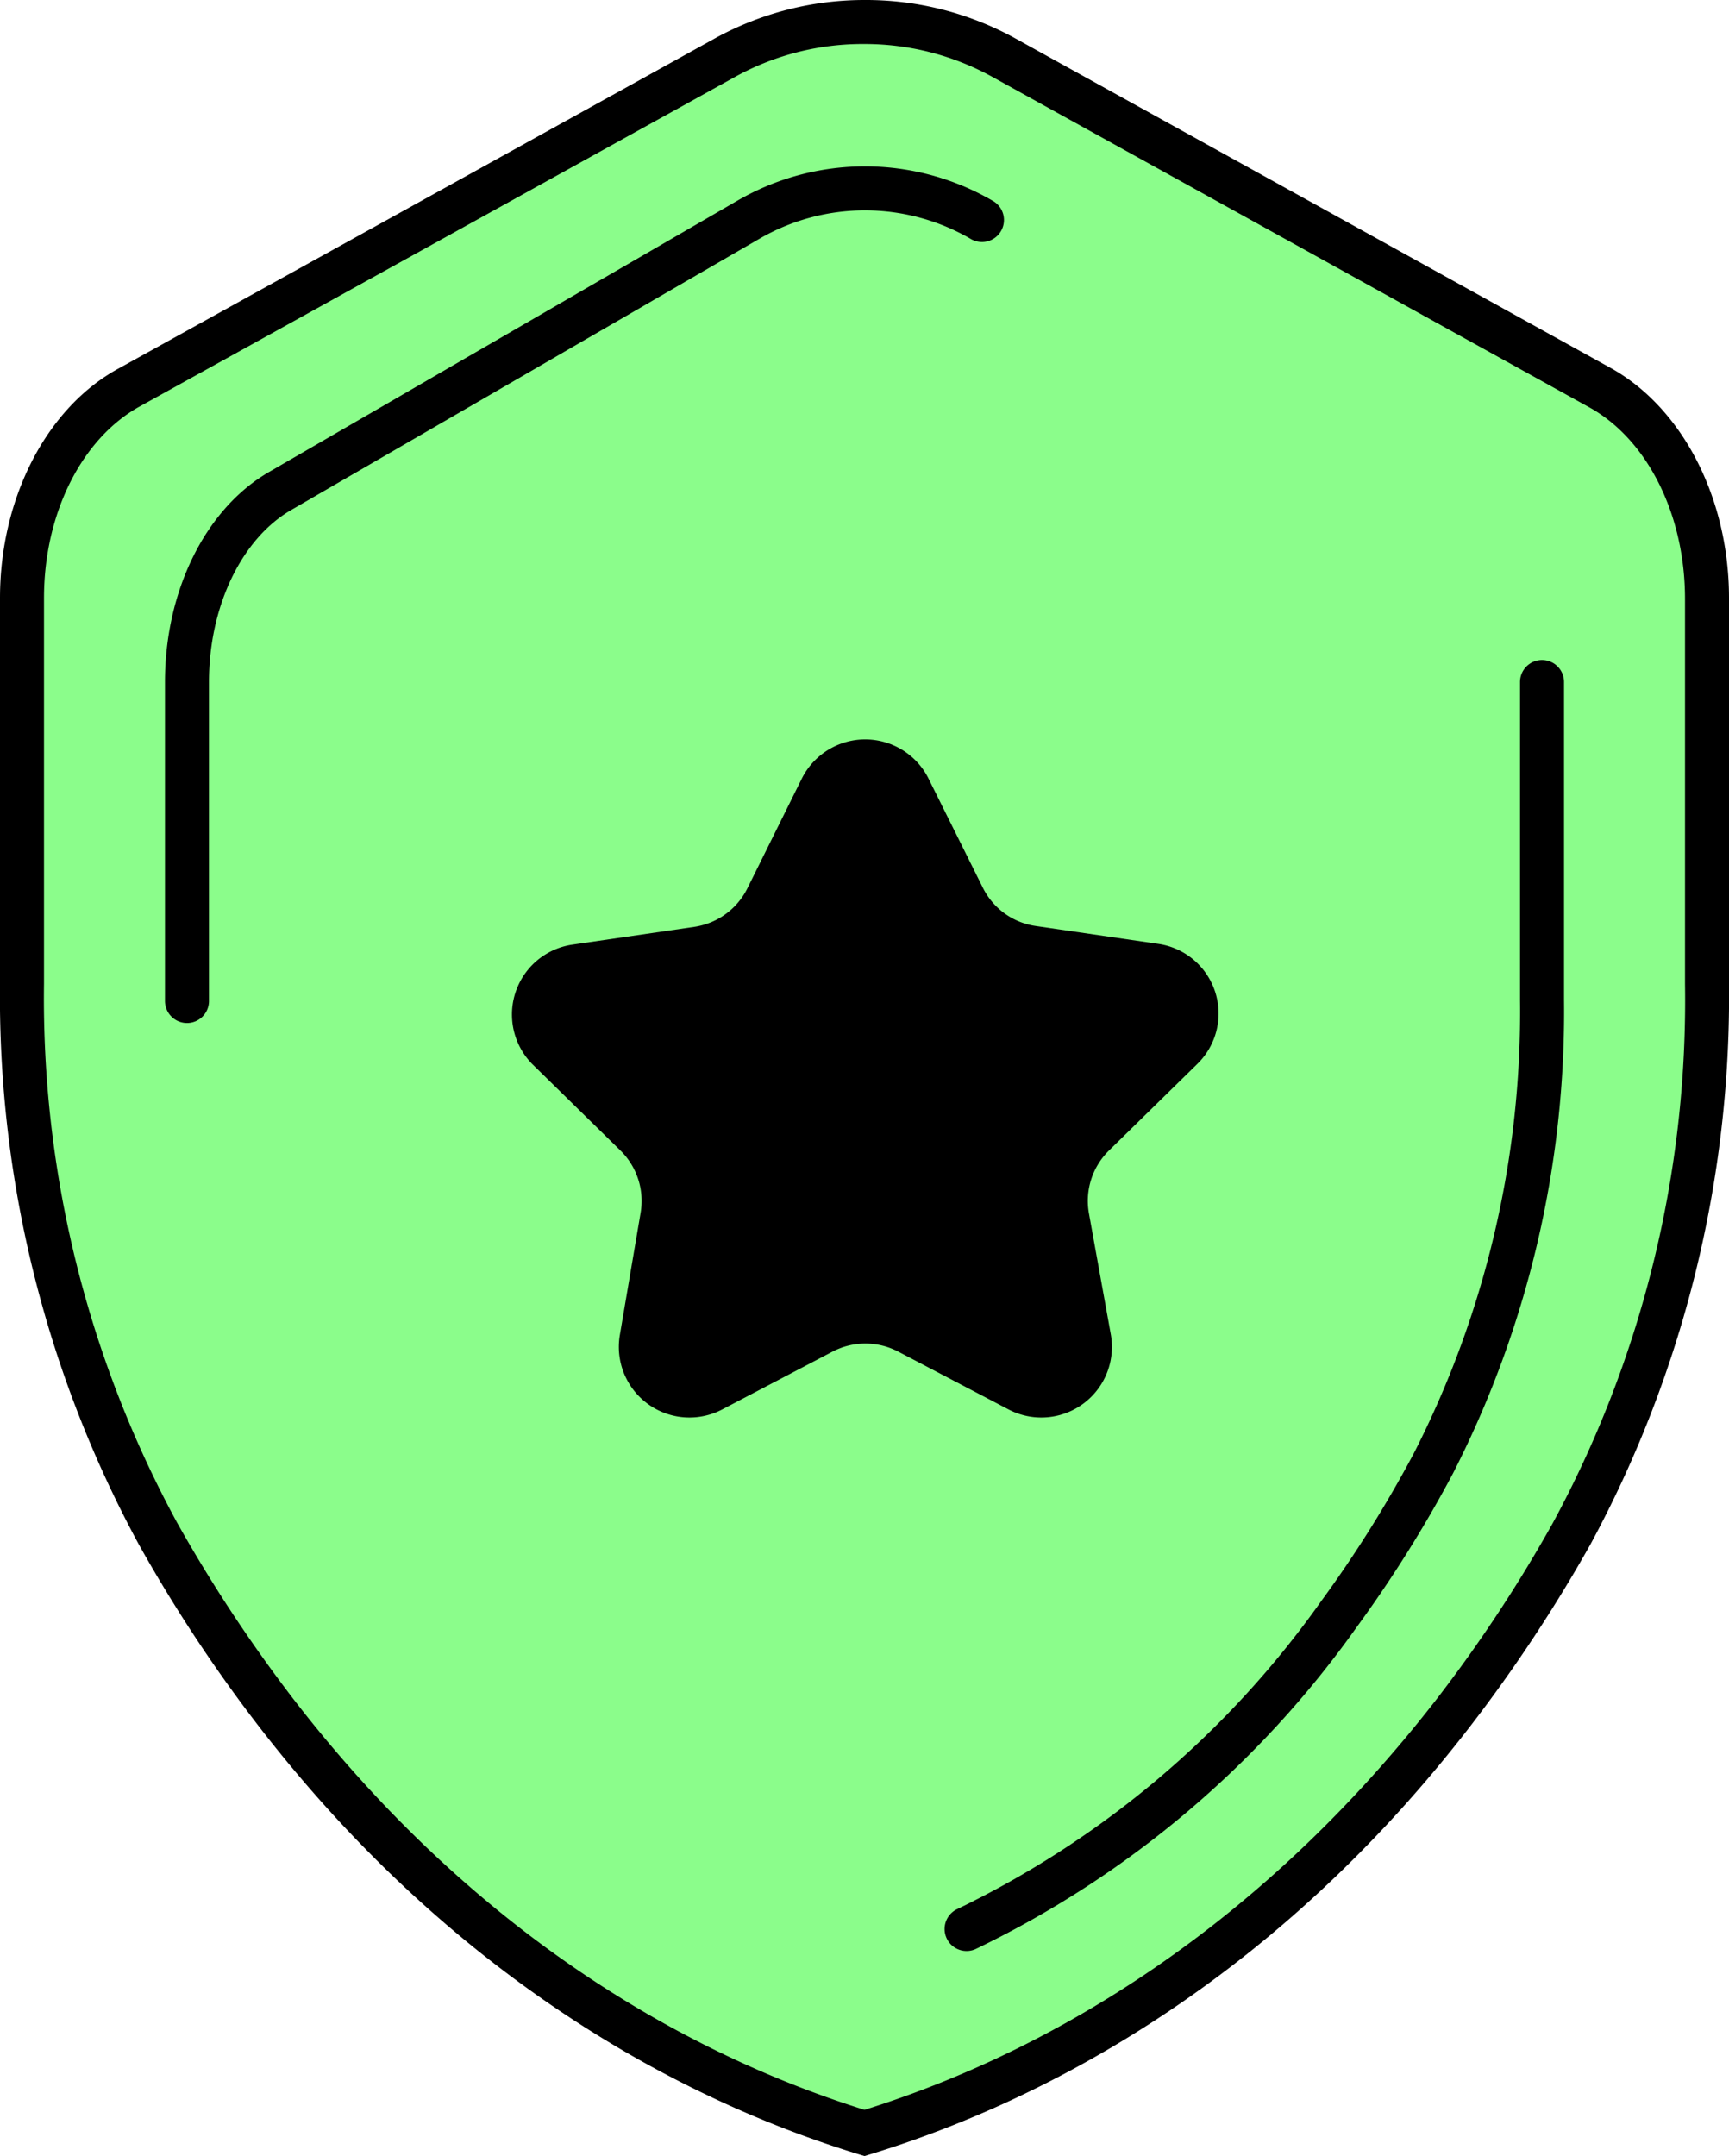
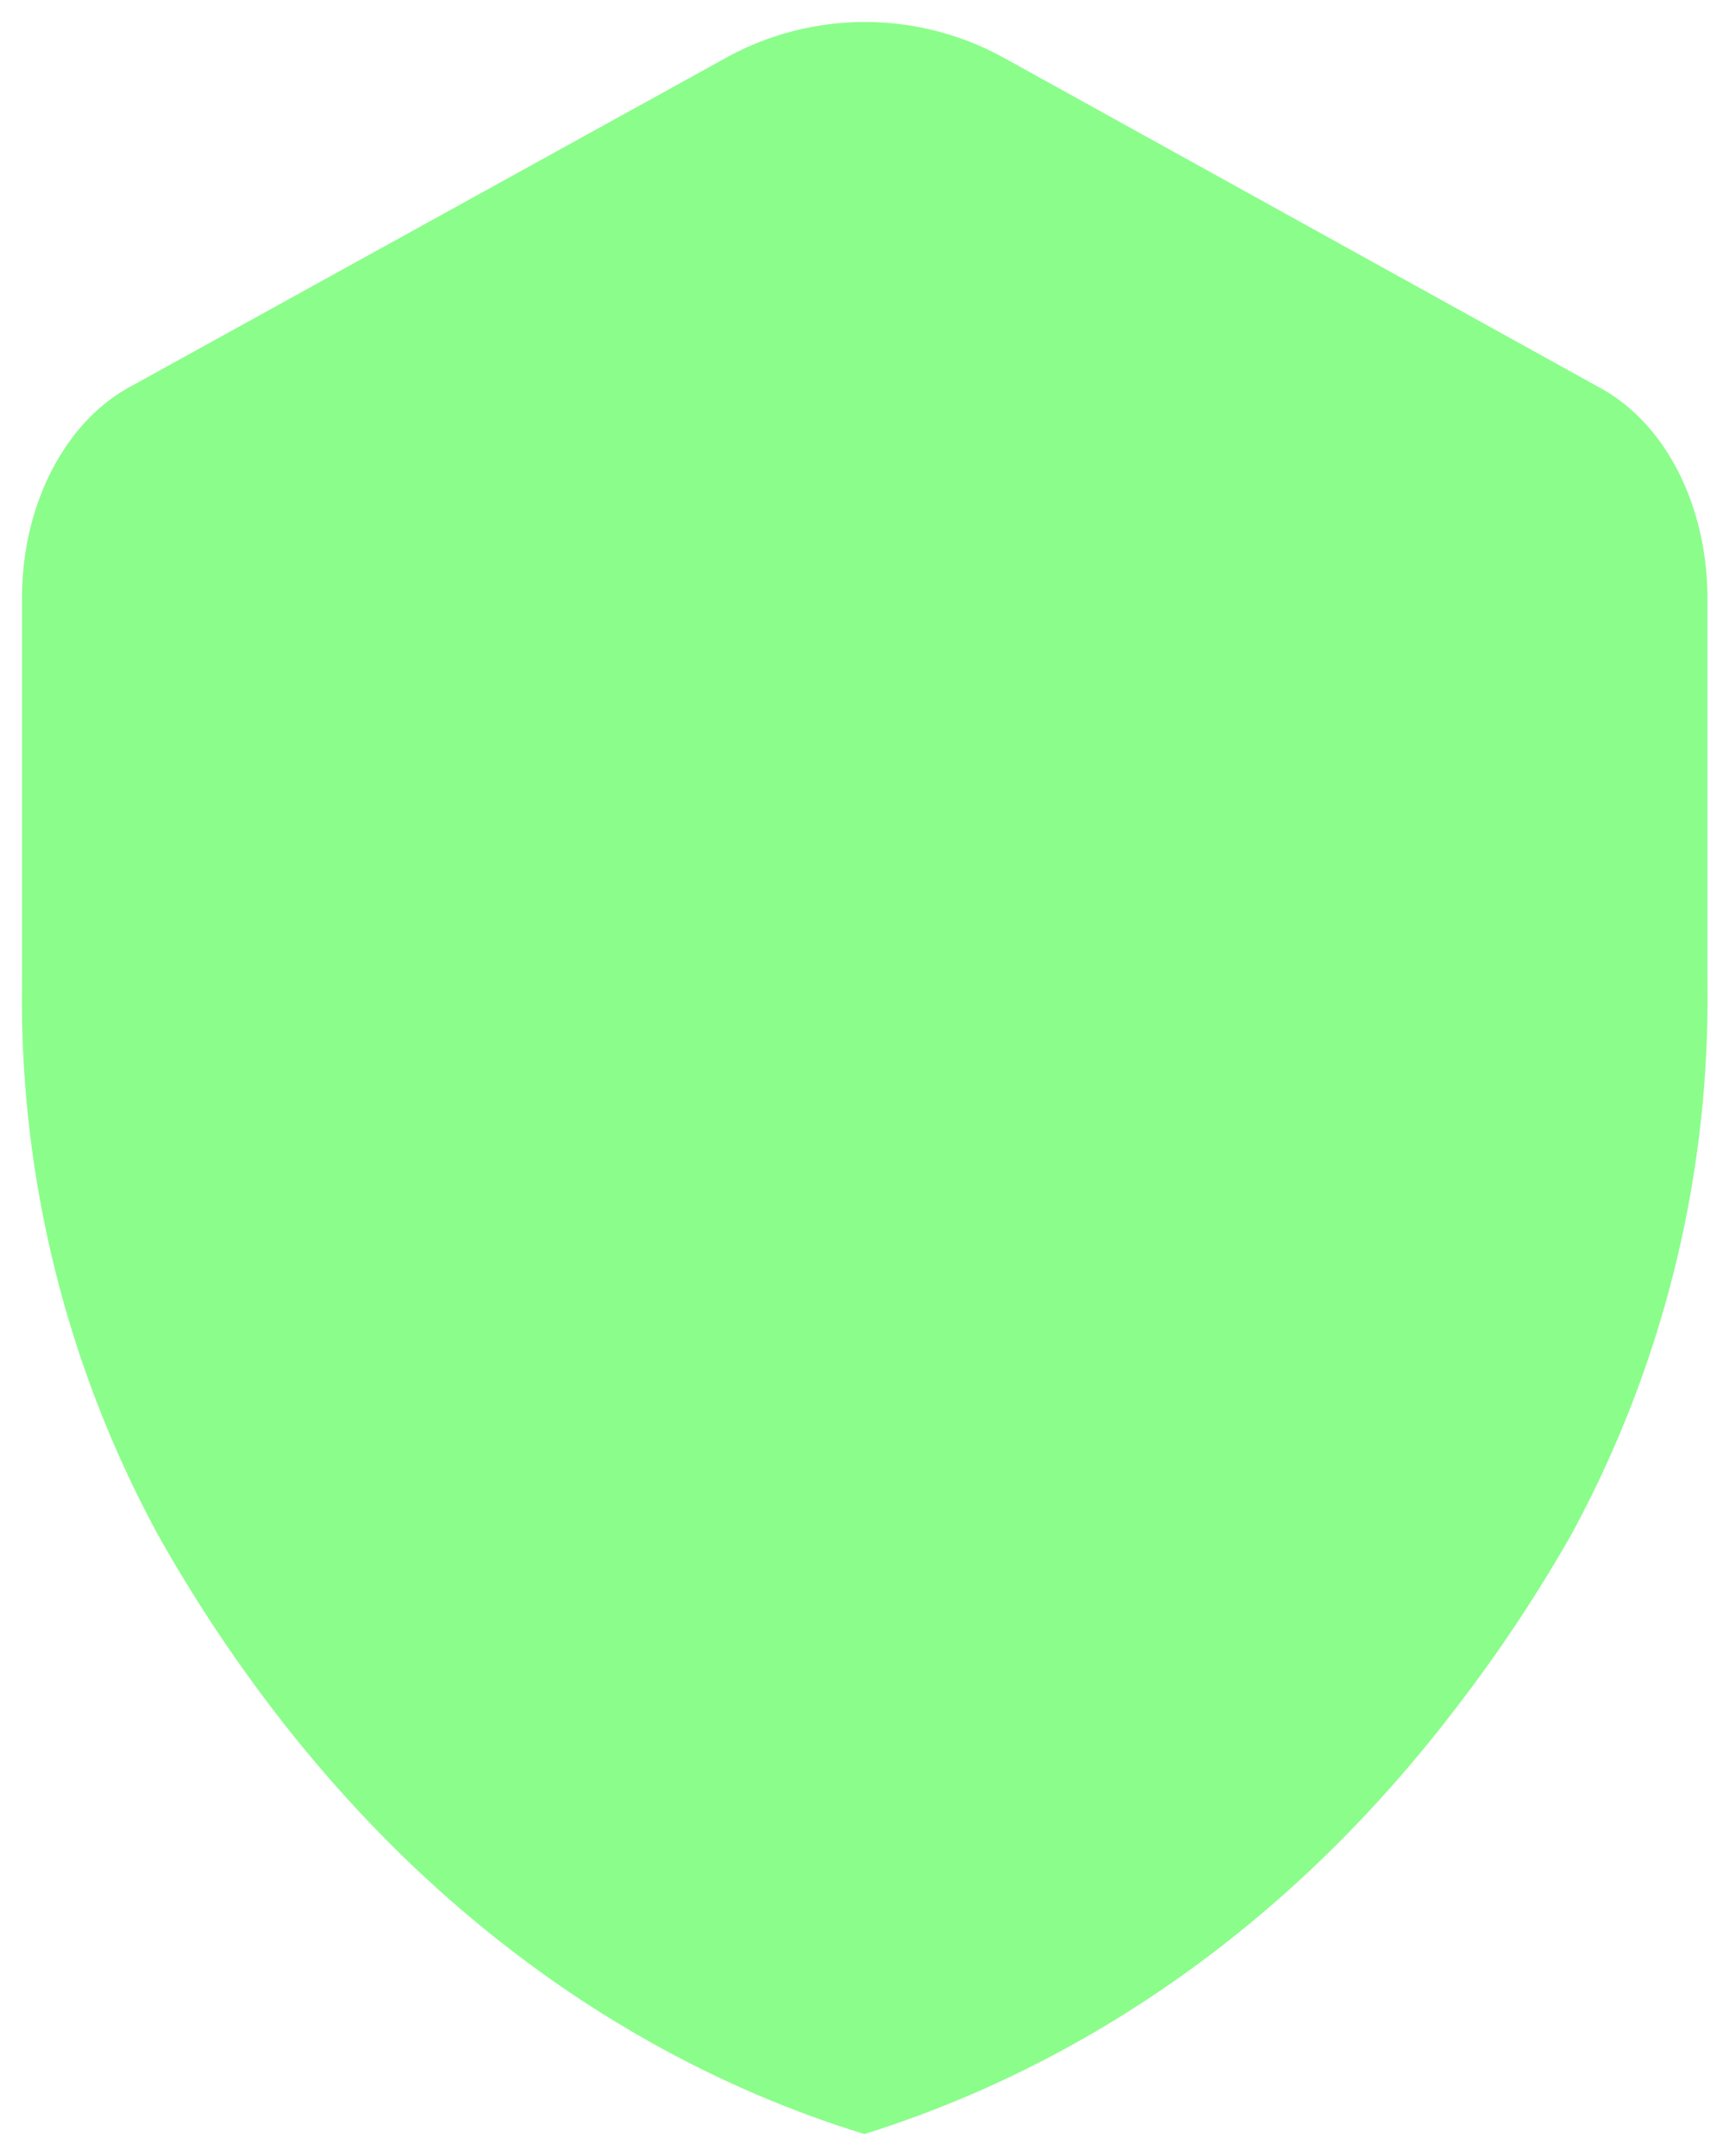
<svg xmlns="http://www.w3.org/2000/svg" viewBox="0 0 78.6 98">
  <defs>
    <style>.cls-1{fill:#8bfd8b;}.cls-2{fill:none;stroke:#000;stroke-linecap:round;stroke-linejoin:round;stroke-width:2px;}</style>
  </defs>
  <g id="Layer_2" data-name="Layer 2">
    <g id="Layer_1-2" data-name="Layer 1">
      <path class="cls-1" d="M39.3,97c-7.23-2.21-17.63-7.3-26.72-19.07a67.56,67.56,0,0,1-5.4-8.17A51,51,0,0,1,1,44.72V27.18C1,23,2.91,19.23,5.88,17.6L33,2.63a13.07,13.07,0,0,1,12.64,0l27.1,15c3,1.63,4.88,5.39,4.88,9.58V44.72a51,51,0,0,1-6.17,25A67.62,67.62,0,0,1,66,77.88C56.93,89.65,46.53,94.74,39.3,97Z" />
-       <path d="M39.3,2a12,12,0,0,1,5.84,1.51l27.1,15c2.65,1.46,4.36,4.88,4.36,8.71V44.72a49.88,49.88,0,0,1-6,24.49,65,65,0,0,1-5.32,8.06C56.42,88.67,46.37,93.69,39.3,95.9c-7.07-2.21-17.12-7.23-25.93-18.63a67.29,67.29,0,0,1-5.32-8.06A49.88,49.88,0,0,1,2,44.72V27.18c0-3.83,1.71-7.25,4.36-8.71l27.1-15A12,12,0,0,1,39.3,2m0-2a14.09,14.09,0,0,0-6.81,1.75l-27.1,15C2.12,18.53,0,22.64,0,27.18V44.72A52.25,52.25,0,0,0,6.31,70.2a67.74,67.74,0,0,0,5.48,8.3C22.11,91.85,33.9,96.38,39.3,98c5.4-1.62,17.2-6.15,27.51-19.5a69,69,0,0,0,5.49-8.3,52.35,52.35,0,0,0,6.3-25.48V27.18c0-4.54-2.12-8.65-5.39-10.46l-27.1-15A14.07,14.07,0,0,0,39.3,0Z" />
-       <path class="cls-2" d="M43.94,87.68a44.31,44.31,0,0,0,16.92-14.3,56.72,56.72,0,0,0,4.3-6.86A45.13,45.13,0,0,0,70.1,45.46V31" />
-       <path class="cls-2" d="M44.64,10A10.56,10.56,0,0,0,34,10L12.73,22.32C10.16,23.81,8.5,27.21,8.5,31v14.5" />
-       <path d="M42.18,35.33l2.49,5a3.19,3.19,0,0,0,2.41,1.76l5.56.81a3.2,3.2,0,0,1,1.78,5.47l-4,3.92a3.21,3.21,0,0,0-.92,2.85l1,5.53a3.21,3.21,0,0,1-4.66,3.39l-5-2.62a3.22,3.22,0,0,0-3,0l-5,2.62a3.21,3.21,0,0,1-4.66-3.39l.94-5.53a3.21,3.21,0,0,0-.92-2.85l-4-3.92A3.21,3.21,0,0,1,26,42.94l5.56-.81a3.22,3.22,0,0,0,2.42-1.76l2.48-5A3.22,3.22,0,0,1,42.18,35.33Z" />
    </g>
  </g>
</svg>